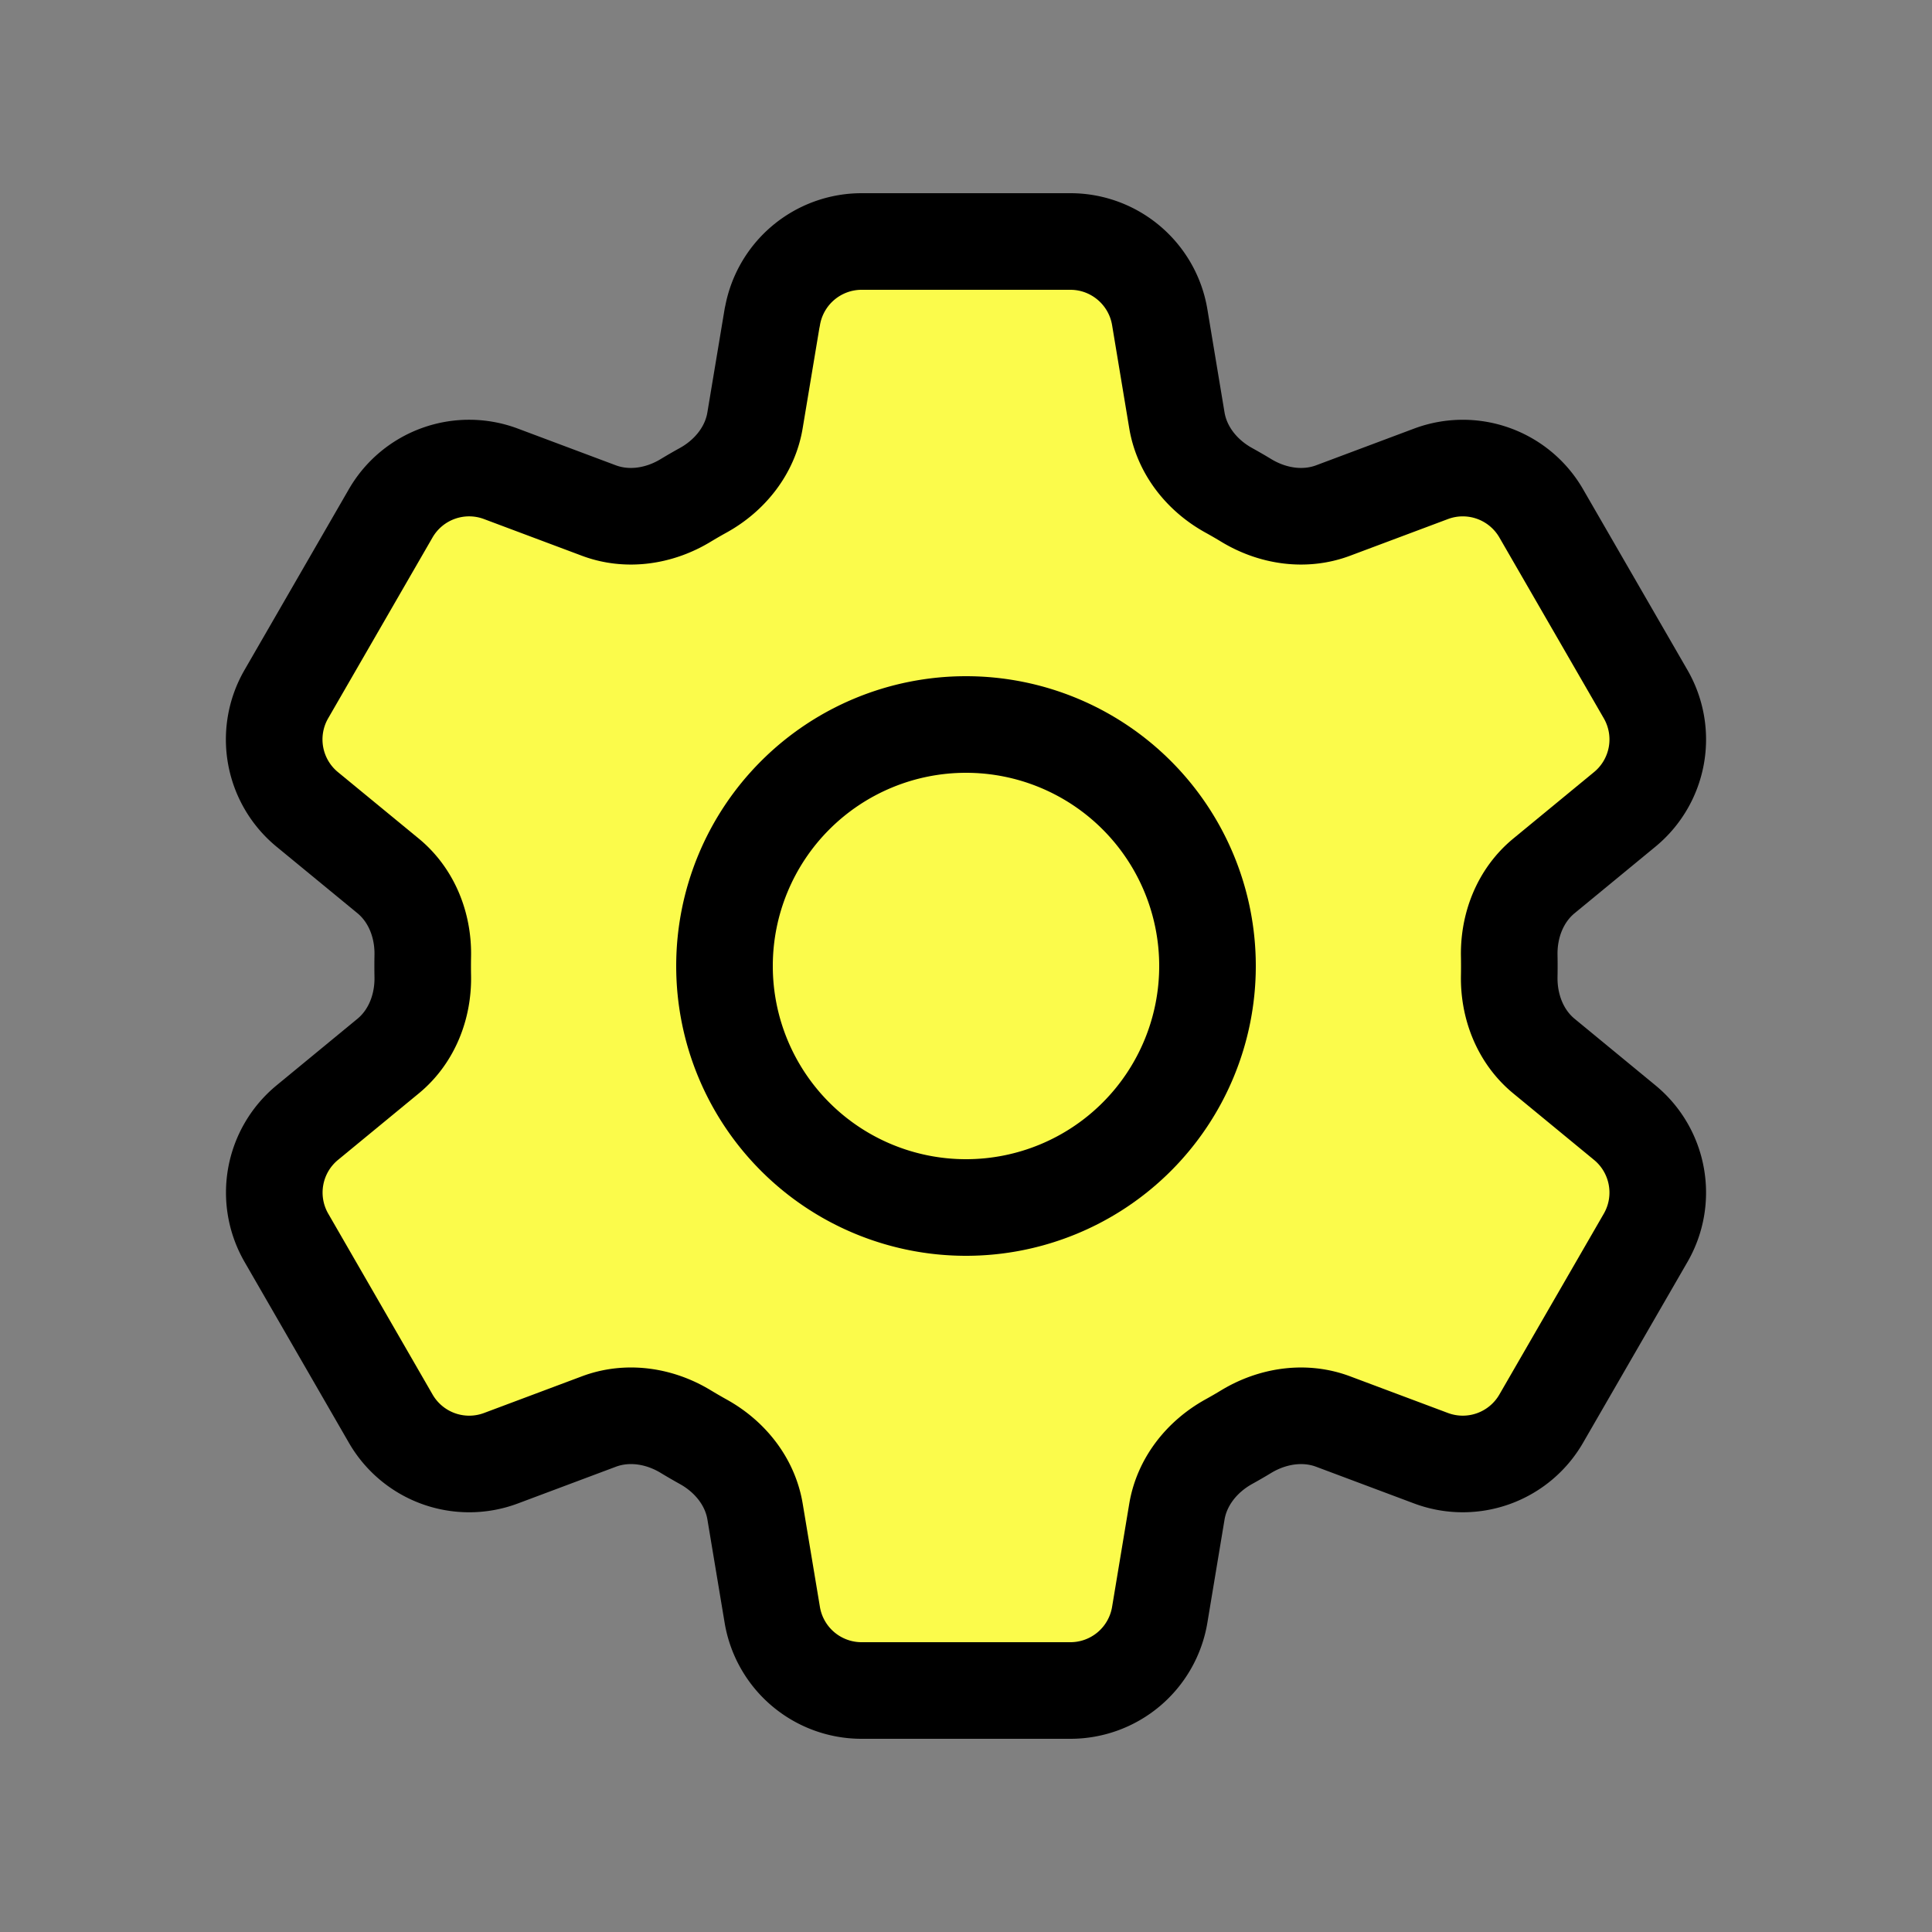
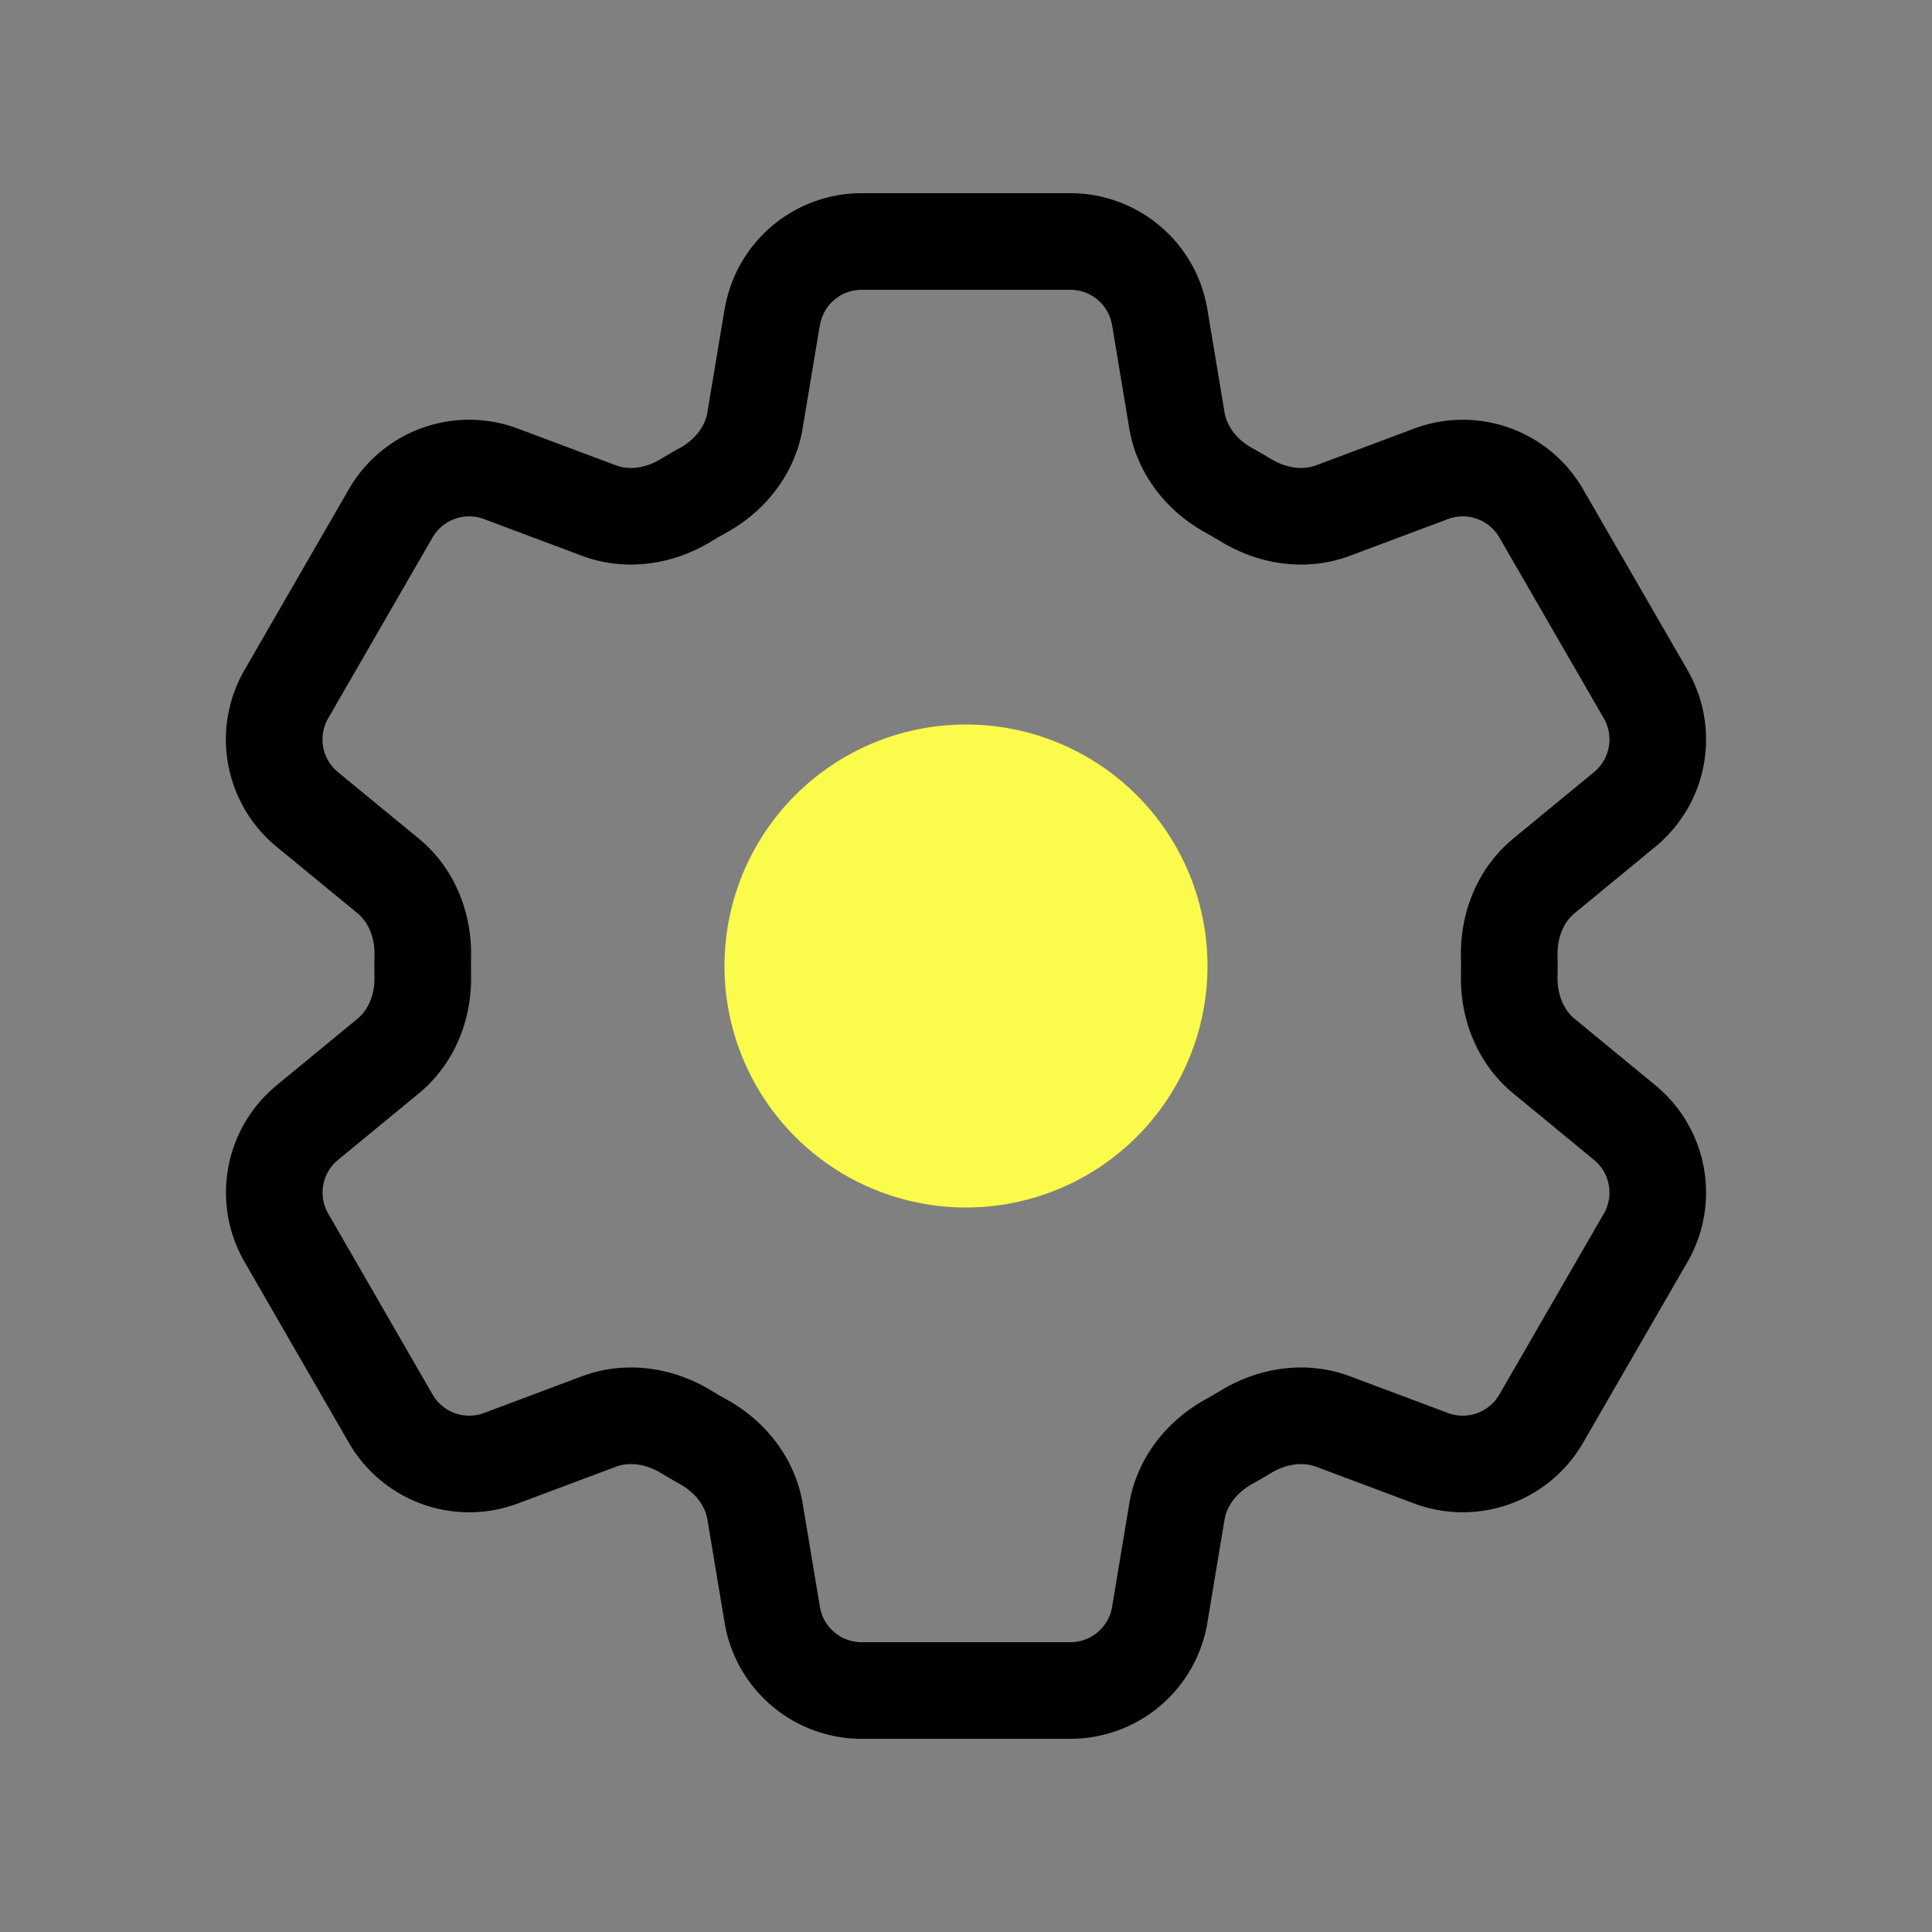
<svg xmlns="http://www.w3.org/2000/svg" fill="none" viewBox="0 0 40 40">
  <rect x="0" y="0" width="40" height="40" fill="#808080" stroke="none" />
-   <path fill="#FBFB4B" d="M15.99 6.567A1.875 1.875 0 0 1 17.838 5h4.323c.916 0 1.699.663 1.85 1.567l.355 2.135c.104.623.52 1.143 1.074 1.449.123.068.246.139.366.212.542.327 1.2.429 1.794.207l2.028-.76a1.875 1.875 0 0 1 2.281.818l2.162 3.744a1.875 1.875 0 0 1-.432 2.385l-1.674 1.378c-.488.402-.73 1.021-.718 1.653a11.545 11.545 0 0 1 0 .425c-.011.63.23 1.25.718 1.652l1.674 1.378c.707.583.89 1.591.432 2.385l-2.162 3.744a1.875 1.875 0 0 1-2.281.819l-2.028-.76c-.593-.222-1.252-.12-1.794.206-.12.073-.243.144-.366.212-.553.307-.97.826-1.074 1.45l-.355 2.134A1.875 1.875 0 0 1 22.162 35h-4.323a1.875 1.875 0 0 1-1.85-1.567l-.356-2.135c-.103-.623-.52-1.142-1.073-1.448-.124-.069-.246-.14-.367-.213-.541-.327-1.2-.428-1.793-.206l-2.028.76a1.875 1.875 0 0 1-2.282-.819L5.93 25.628a1.875 1.875 0 0 1 .432-2.385l1.674-1.378c.487-.401.729-1.021.717-1.652a11.468 11.468 0 0 1 0-.425c.012-.632-.23-1.251-.717-1.653L6.36 16.757a1.875 1.875 0 0 1-.432-2.385l2.161-3.744a1.875 1.875 0 0 1 2.282-.818l2.028.76c.593.222 1.252.12 1.793-.207.121-.073.243-.144.367-.212.553-.306.97-.826 1.073-1.449l.356-2.135Z" />
  <path fill="#FBFB4B" d="M25 20a5 5 0 1 1-10 0 5 5 0 0 1 10 0Z" />
  <path stroke="#000" stroke-linecap="round" stroke-linejoin="round" stroke-width="2" d="M15.99 6.567A1.875 1.875 0 0 1 17.838 5h4.323c.916 0 1.699.663 1.85 1.567l.355 2.135c.104.623.52 1.143 1.074 1.449.123.068.246.139.366.212.542.327 1.2.429 1.794.207l2.028-.76a1.875 1.875 0 0 1 2.281.818l2.162 3.744a1.875 1.875 0 0 1-.432 2.385l-1.674 1.378c-.488.402-.73 1.021-.718 1.653a11.545 11.545 0 0 1 0 .425c-.011.63.23 1.25.718 1.652l1.674 1.378c.707.583.89 1.591.432 2.385l-2.162 3.744a1.875 1.875 0 0 1-2.281.819l-2.028-.76c-.593-.222-1.252-.12-1.794.206-.12.073-.243.144-.366.212-.553.307-.97.826-1.074 1.45l-.355 2.134A1.875 1.875 0 0 1 22.162 35h-4.323a1.875 1.875 0 0 1-1.85-1.567l-.356-2.135c-.103-.623-.52-1.142-1.073-1.448-.124-.069-.246-.14-.367-.213-.541-.327-1.2-.428-1.793-.206l-2.028.76a1.875 1.875 0 0 1-2.282-.819L5.93 25.628a1.875 1.875 0 0 1 .432-2.385l1.674-1.378c.487-.401.729-1.021.717-1.652a11.468 11.468 0 0 1 0-.425c.012-.632-.23-1.251-.717-1.653L6.36 16.757a1.875 1.875 0 0 1-.432-2.385l2.161-3.744a1.875 1.875 0 0 1 2.282-.818l2.028.76c.593.222 1.252.12 1.793-.207.121-.073.243-.144.367-.212.553-.306.97-.826 1.073-1.449l.356-2.135Z" />
-   <path stroke="#000" stroke-linecap="round" stroke-linejoin="round" stroke-width="2" d="M25 20a5 5 0 1 1-10 0 5 5 0 0 1 10 0Z" />
</svg>